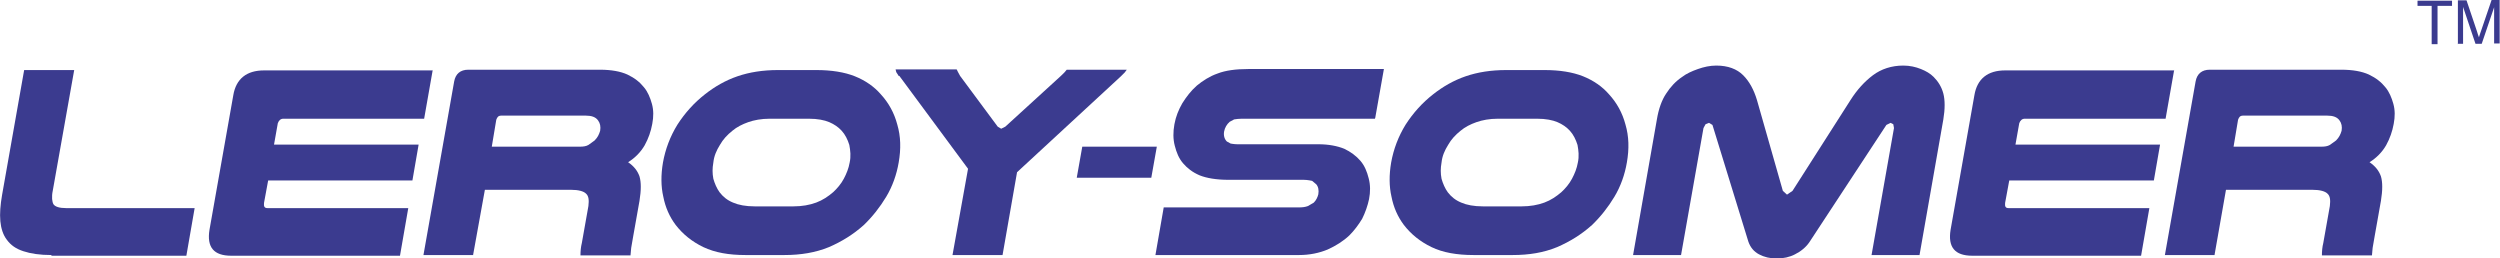
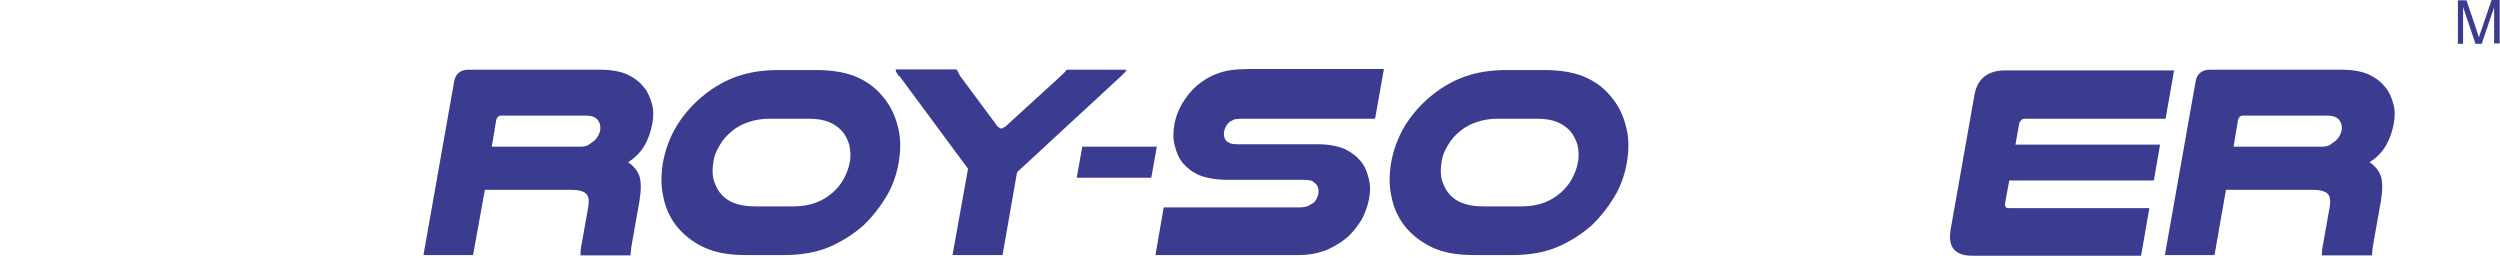
<svg xmlns="http://www.w3.org/2000/svg" id="Layer_1" version="1.1" viewBox="0 0 72.44 7.49">
  <defs>
    <style> .st0 { fill: #3b3b8f; } </style>
  </defs>
-   <polygon class="st0" points="70.46 1.28 70.46 .17 70.05 .17 70.05 .02 71.05 .02 71.05 .17 70.63 .17 70.63 1.28 70.46 1.28" />
  <path class="st0" d="M71.22,1.28V.01h.25l.3.89c.02.08.05.15.06.18.01-.05.04-.11.07-.21l.3-.88h.23v1.27h-.16V.21l-.36,1.06h-.18l-.36-1.07v1.07h-.16Z" />
-   <path class="st0" d="M1.49,7.39c-.33,0-.6-.04-.81-.11-.22-.07-.37-.18-.48-.33-.11-.14-.17-.33-.19-.54-.02-.22,0-.47.05-.76l.64-3.62h1.45l-.62,3.49c-.04.19-.02.33.02.4.05.07.17.11.36.11h3.73l-.24,1.38H1.49Z" />
-   <path class="st0" d="M12.54,2.02l-.25,1.42h-4.08c-.08,0-.13.05-.16.13l-.11.62h4.19l-.18,1.04h-4.18l-.12.65c-.01.1.01.15.1.15h4.08l-.24,1.38h-4.89c-.51,0-.71-.25-.63-.75l.69-3.9c.08-.48.39-.72.89-.72h4.89Z" />
  <path class="st0" d="M16.8,4.25c.1,0,.18-.01.25-.05l.18-.13c.09-.09.13-.18.16-.28.02-.12,0-.22-.06-.3-.07-.1-.19-.14-.36-.14h-2.44c-.09,0-.12.04-.15.12l-.13.78h2.55ZM13.71,7.39h-1.44l.89-5.03c.04-.22.18-.34.41-.34h3.81c.34,0,.6.05.8.14.21.1.36.22.48.37.11.13.18.3.23.48.05.18.05.37.01.58-.04.22-.11.42-.22.62-.11.19-.27.36-.48.49.16.11.27.24.33.41.05.17.05.4,0,.71l-.19,1.07c-.02.12-.04.22-.05.29-.01.07-.01.14-.02.22h-1.45c0-.12.01-.24.04-.36l.19-1.07c.02-.17.01-.29-.07-.36-.07-.07-.22-.11-.43-.11h-2.5l-.34,1.88Z" />
  <path class="st0" d="M22.3,3.44c-.24,0-.45.04-.62.1-.17.06-.33.14-.46.25-.15.12-.27.25-.36.41-.1.16-.17.32-.19.51-.03.17-.03.31,0,.47.04.14.1.28.18.39.1.13.22.23.39.3.16.07.37.11.63.11h1.12c.25,0,.47-.04.66-.11.19-.07.35-.18.49-.3.12-.11.23-.24.31-.39.08-.15.14-.3.17-.47.04-.18.02-.35-.01-.51-.05-.16-.12-.3-.22-.41-.1-.11-.22-.19-.36-.25-.14-.06-.34-.1-.59-.1h-1.15ZM21.6,7.39c-.48,0-.88-.07-1.22-.23-.33-.16-.59-.37-.8-.64-.18-.24-.3-.51-.36-.82-.07-.3-.07-.64-.01-.99.07-.39.21-.76.42-1.1.22-.34.48-.63.8-.88.28-.22.59-.4.94-.52.35-.12.74-.18,1.17-.18h1.12c.43,0,.81.06,1.11.18.3.12.56.3.75.52.23.25.39.54.48.88.1.34.11.7.04,1.1-.06.35-.18.69-.36.99-.18.3-.4.58-.65.82-.3.27-.64.48-1.01.64-.39.16-.82.23-1.29.23h-1.12Z" />
  <path class="st0" d="M26.04,2.2l-.07-.11-.02-.08h1.77l.04.08.06.11,1.09,1.47.1.06.12-.06,1.61-1.47c.08-.07.13-.13.17-.18h1.74l-.06.08-.11.11-3.01,2.78-.42,2.4h-1.45l.45-2.5-1.99-2.69Z" />
  <polygon class="st0" points="31.36 4.25 31.2 5.15 33.36 5.15 33.52 4.25 31.36 4.25" />
  <path class="st0" d="M39.84,3.44h-3.86c-.08,0-.16.01-.22.02l-.13.07c-.08.07-.14.17-.16.28-.02.12.01.22.08.29l.11.06s.11.02.19.02h2.35c.3,0,.55.05.75.13.19.09.35.21.47.35.12.14.19.31.24.51.05.19.05.39.01.6-.04.19-.11.39-.2.57-.11.18-.23.34-.37.48-.18.17-.39.3-.63.41-.24.1-.52.16-.83.16h-4.16l.24-1.38h3.91c.11,0,.19-.01.27-.04l.17-.1c.07-.07.11-.16.13-.24.02-.12,0-.22-.06-.29l-.12-.1s-.13-.03-.24-.03h-2.18c-.36,0-.64-.05-.84-.13-.21-.09-.36-.21-.48-.35-.12-.14-.19-.31-.24-.51-.05-.19-.05-.4-.01-.62.04-.22.12-.42.23-.61.12-.19.25-.36.42-.51.17-.14.37-.27.6-.35.23-.09.53-.13.89-.13h3.93l-.25,1.41Z" />
  <path class="st0" d="M43.4,3.44c-.24,0-.45.04-.62.1-.17.06-.33.14-.46.25-.15.12-.27.25-.36.41-.1.16-.17.32-.19.51-.03.17-.03.31,0,.47.04.14.1.28.18.39.1.13.22.23.39.3.16.07.37.11.63.11h1.12c.25,0,.47-.04.66-.11.19-.07.35-.18.49-.3.12-.11.23-.24.31-.39.08-.15.14-.3.17-.47.04-.18.02-.35-.01-.51-.05-.16-.12-.3-.22-.41-.1-.11-.22-.19-.36-.25-.14-.06-.34-.1-.59-.1h-1.15ZM42.7,7.39c-.48,0-.89-.07-1.22-.23-.33-.16-.59-.37-.8-.64-.18-.24-.3-.51-.36-.82-.07-.3-.07-.64-.01-.99.07-.39.21-.76.42-1.1.22-.34.48-.63.8-.88.28-.22.59-.4.94-.52.35-.12.74-.18,1.17-.18h1.12c.43,0,.81.06,1.11.18.3.12.56.3.75.52.23.25.39.54.48.88.1.34.11.7.04,1.1-.06.35-.18.69-.36.99-.18.3-.4.58-.65.82-.3.27-.64.48-1.01.64-.39.16-.81.23-1.29.23h-1.12Z" />
-   <path class="st0" d="M51.48,7.49c-.19,0-.36-.04-.51-.12-.15-.08-.25-.2-.31-.37l-1.04-3.38-.1-.06-.1.04-.06.11-.65,3.68h-1.39l.69-3.93c.05-.3.14-.56.27-.75.12-.19.28-.36.46-.48.13-.1.29-.17.46-.23.17-.06.35-.1.53-.1.34,0,.6.1.78.28.18.18.31.42.4.72l.75,2.63.12.11.16-.11,1.68-2.63c.19-.3.41-.54.65-.72.24-.18.54-.28.88-.28.19,0,.36.04.51.1.15.06.27.13.37.23.13.13.23.29.28.48s.05.45,0,.75l-.69,3.93h-1.39l.65-3.68-.02-.11-.08-.04-.12.06-2.22,3.38c-.11.17-.27.29-.43.37-.15.08-.34.12-.52.12" />
  <path class="st0" d="M63,2.02l-.25,1.42h-4.08c-.08,0-.13.05-.16.13l-.11.62h4.19l-.18,1.04h-4.19l-.12.65c-.01.1.01.15.1.15h4.08l-.24,1.38h-4.89c-.51,0-.71-.25-.63-.75l.69-3.9c.08-.48.39-.72.89-.72h4.9Z" />
  <path class="st0" d="M67.26,4.25c.1,0,.18-.01.25-.05l.18-.13c.09-.09.13-.18.16-.28.02-.12,0-.22-.06-.3-.07-.1-.19-.14-.36-.14h-2.43c-.09,0-.12.04-.15.12l-.13.78h2.54ZM64.17,7.39h-1.44l.89-5.03c.04-.22.18-.34.41-.34h3.81c.34,0,.6.05.8.14.21.1.36.22.48.37.11.13.18.3.23.48.05.18.05.37.01.58-.04.22-.11.42-.22.62-.11.19-.27.36-.48.49.16.11.27.24.33.41.05.17.05.4,0,.71l-.19,1.07c-.02.12-.04.22-.05.29-.01.07-.01.14-.02.22h-1.45c0-.12.01-.24.04-.36l.19-1.07c.02-.17.01-.29-.07-.36-.07-.07-.22-.11-.43-.11h-2.51l-.33,1.88Z" />
</svg>